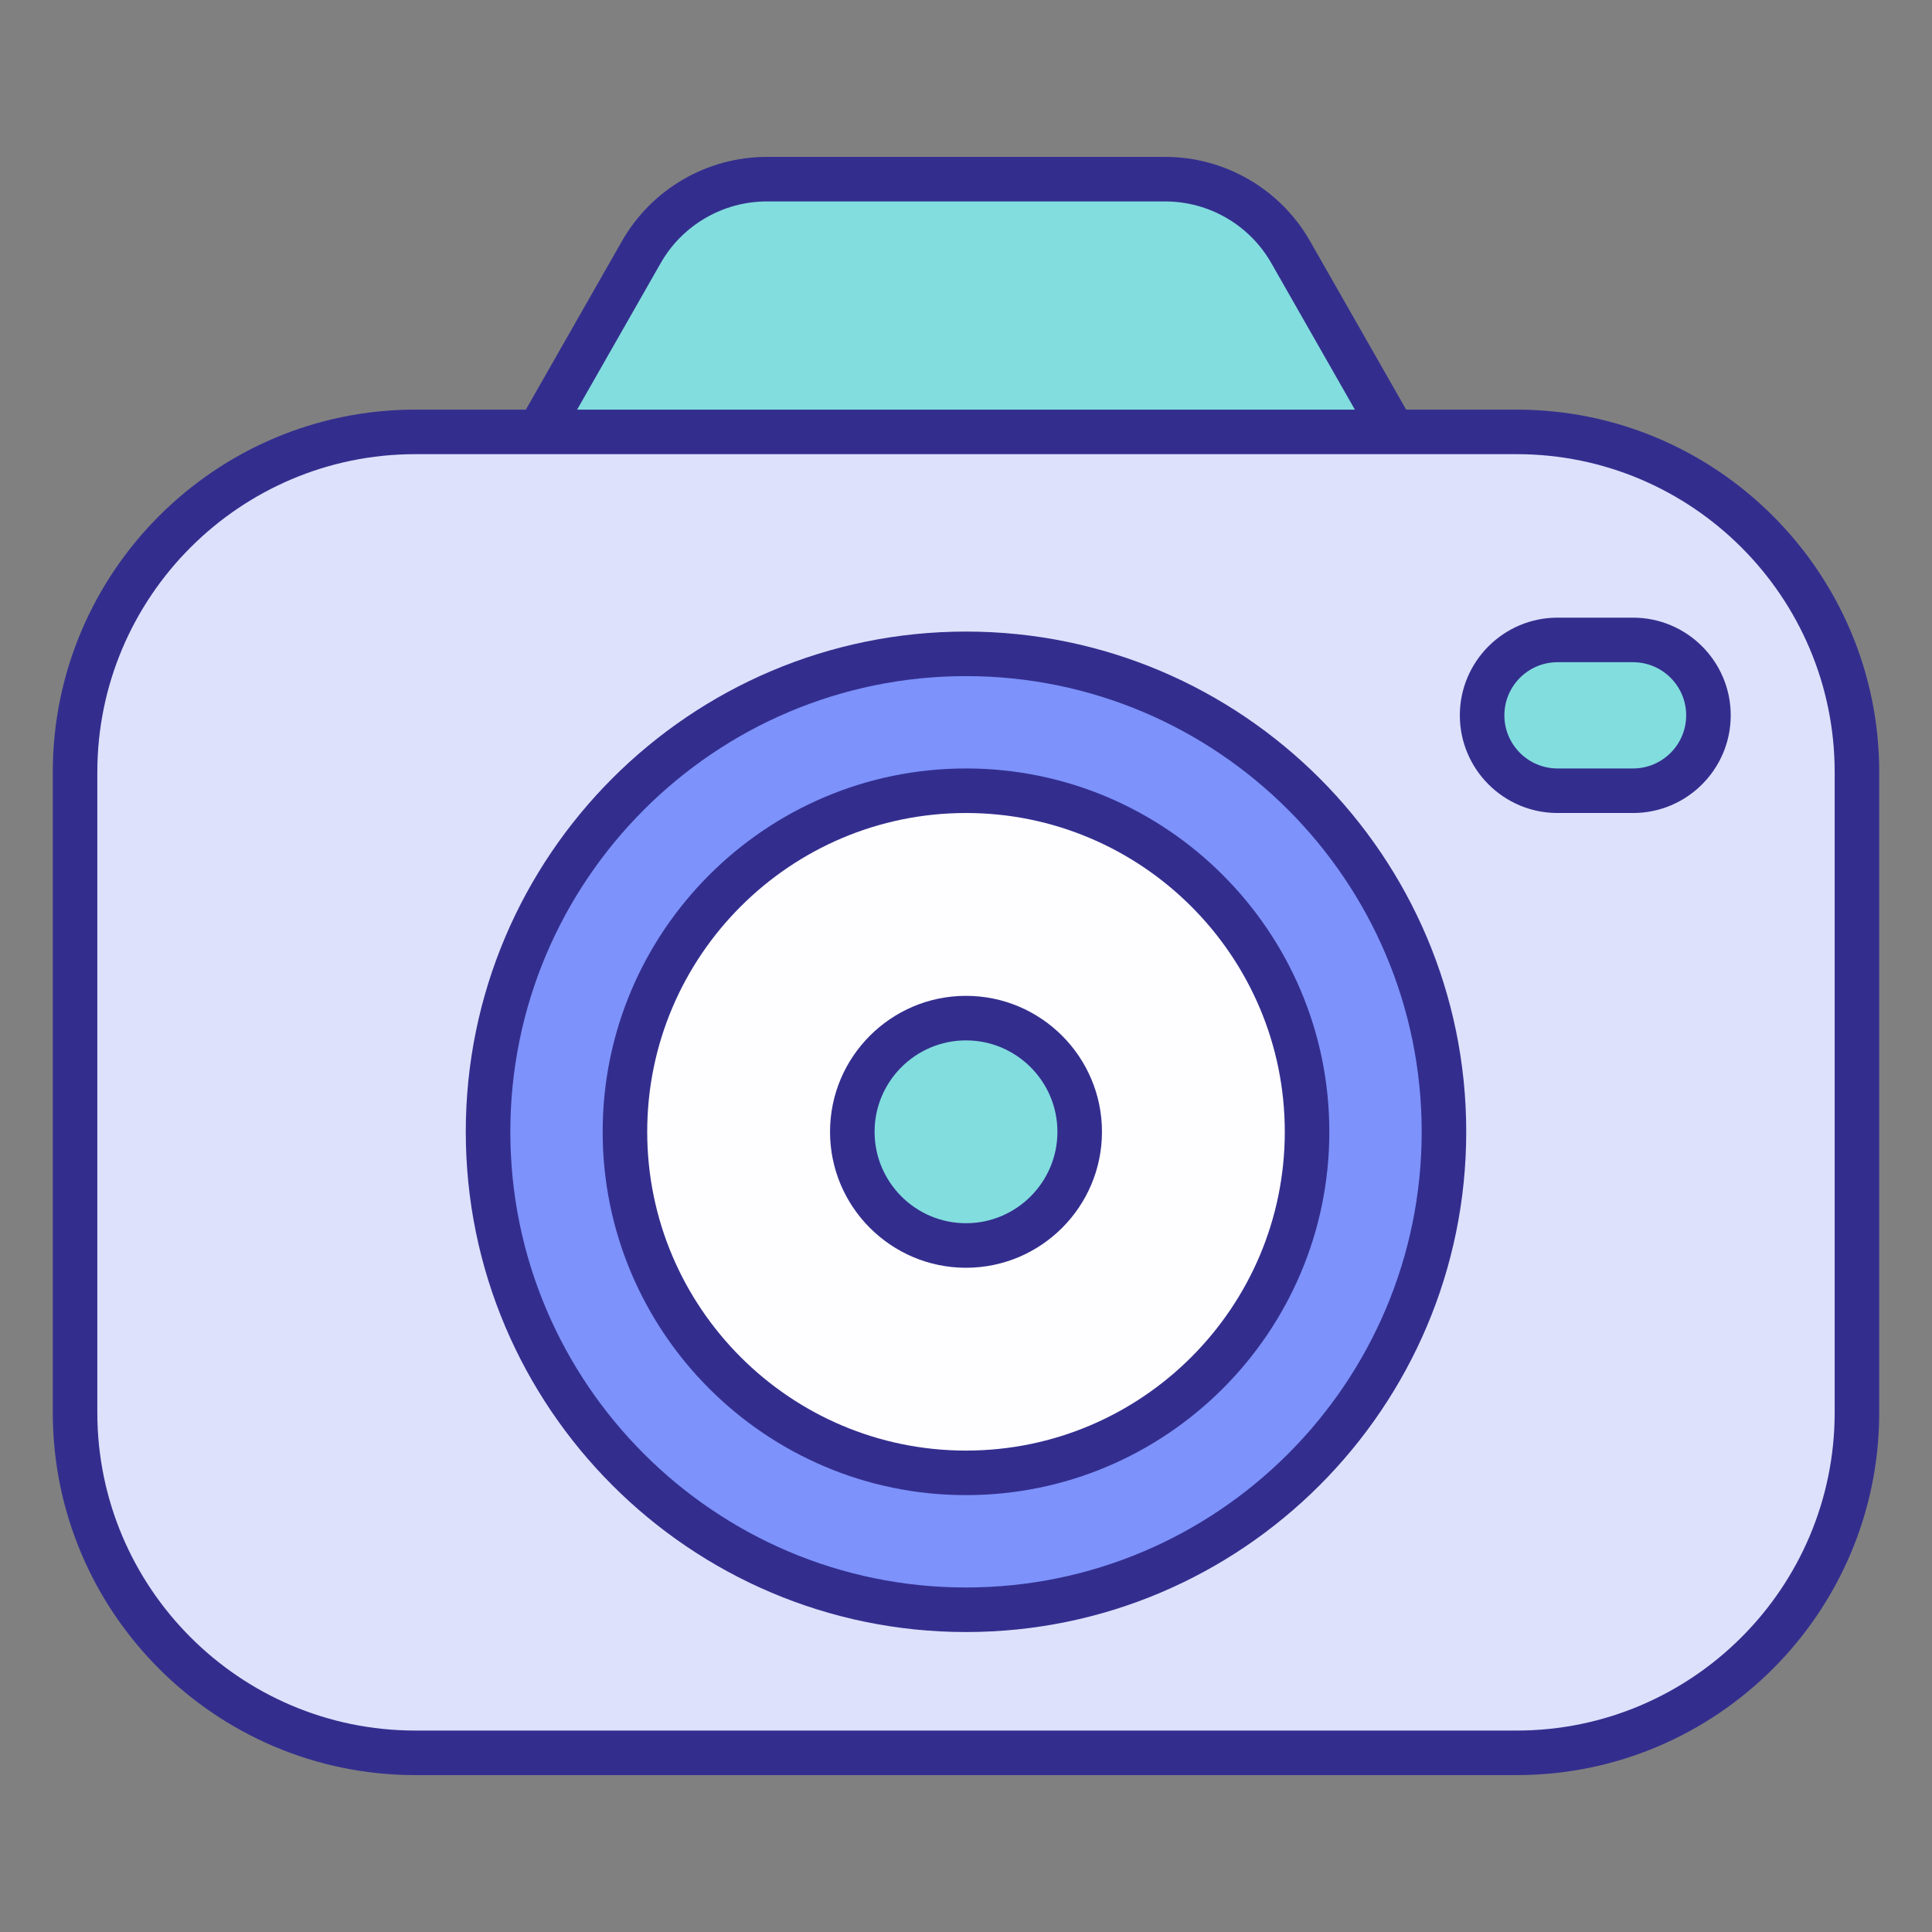
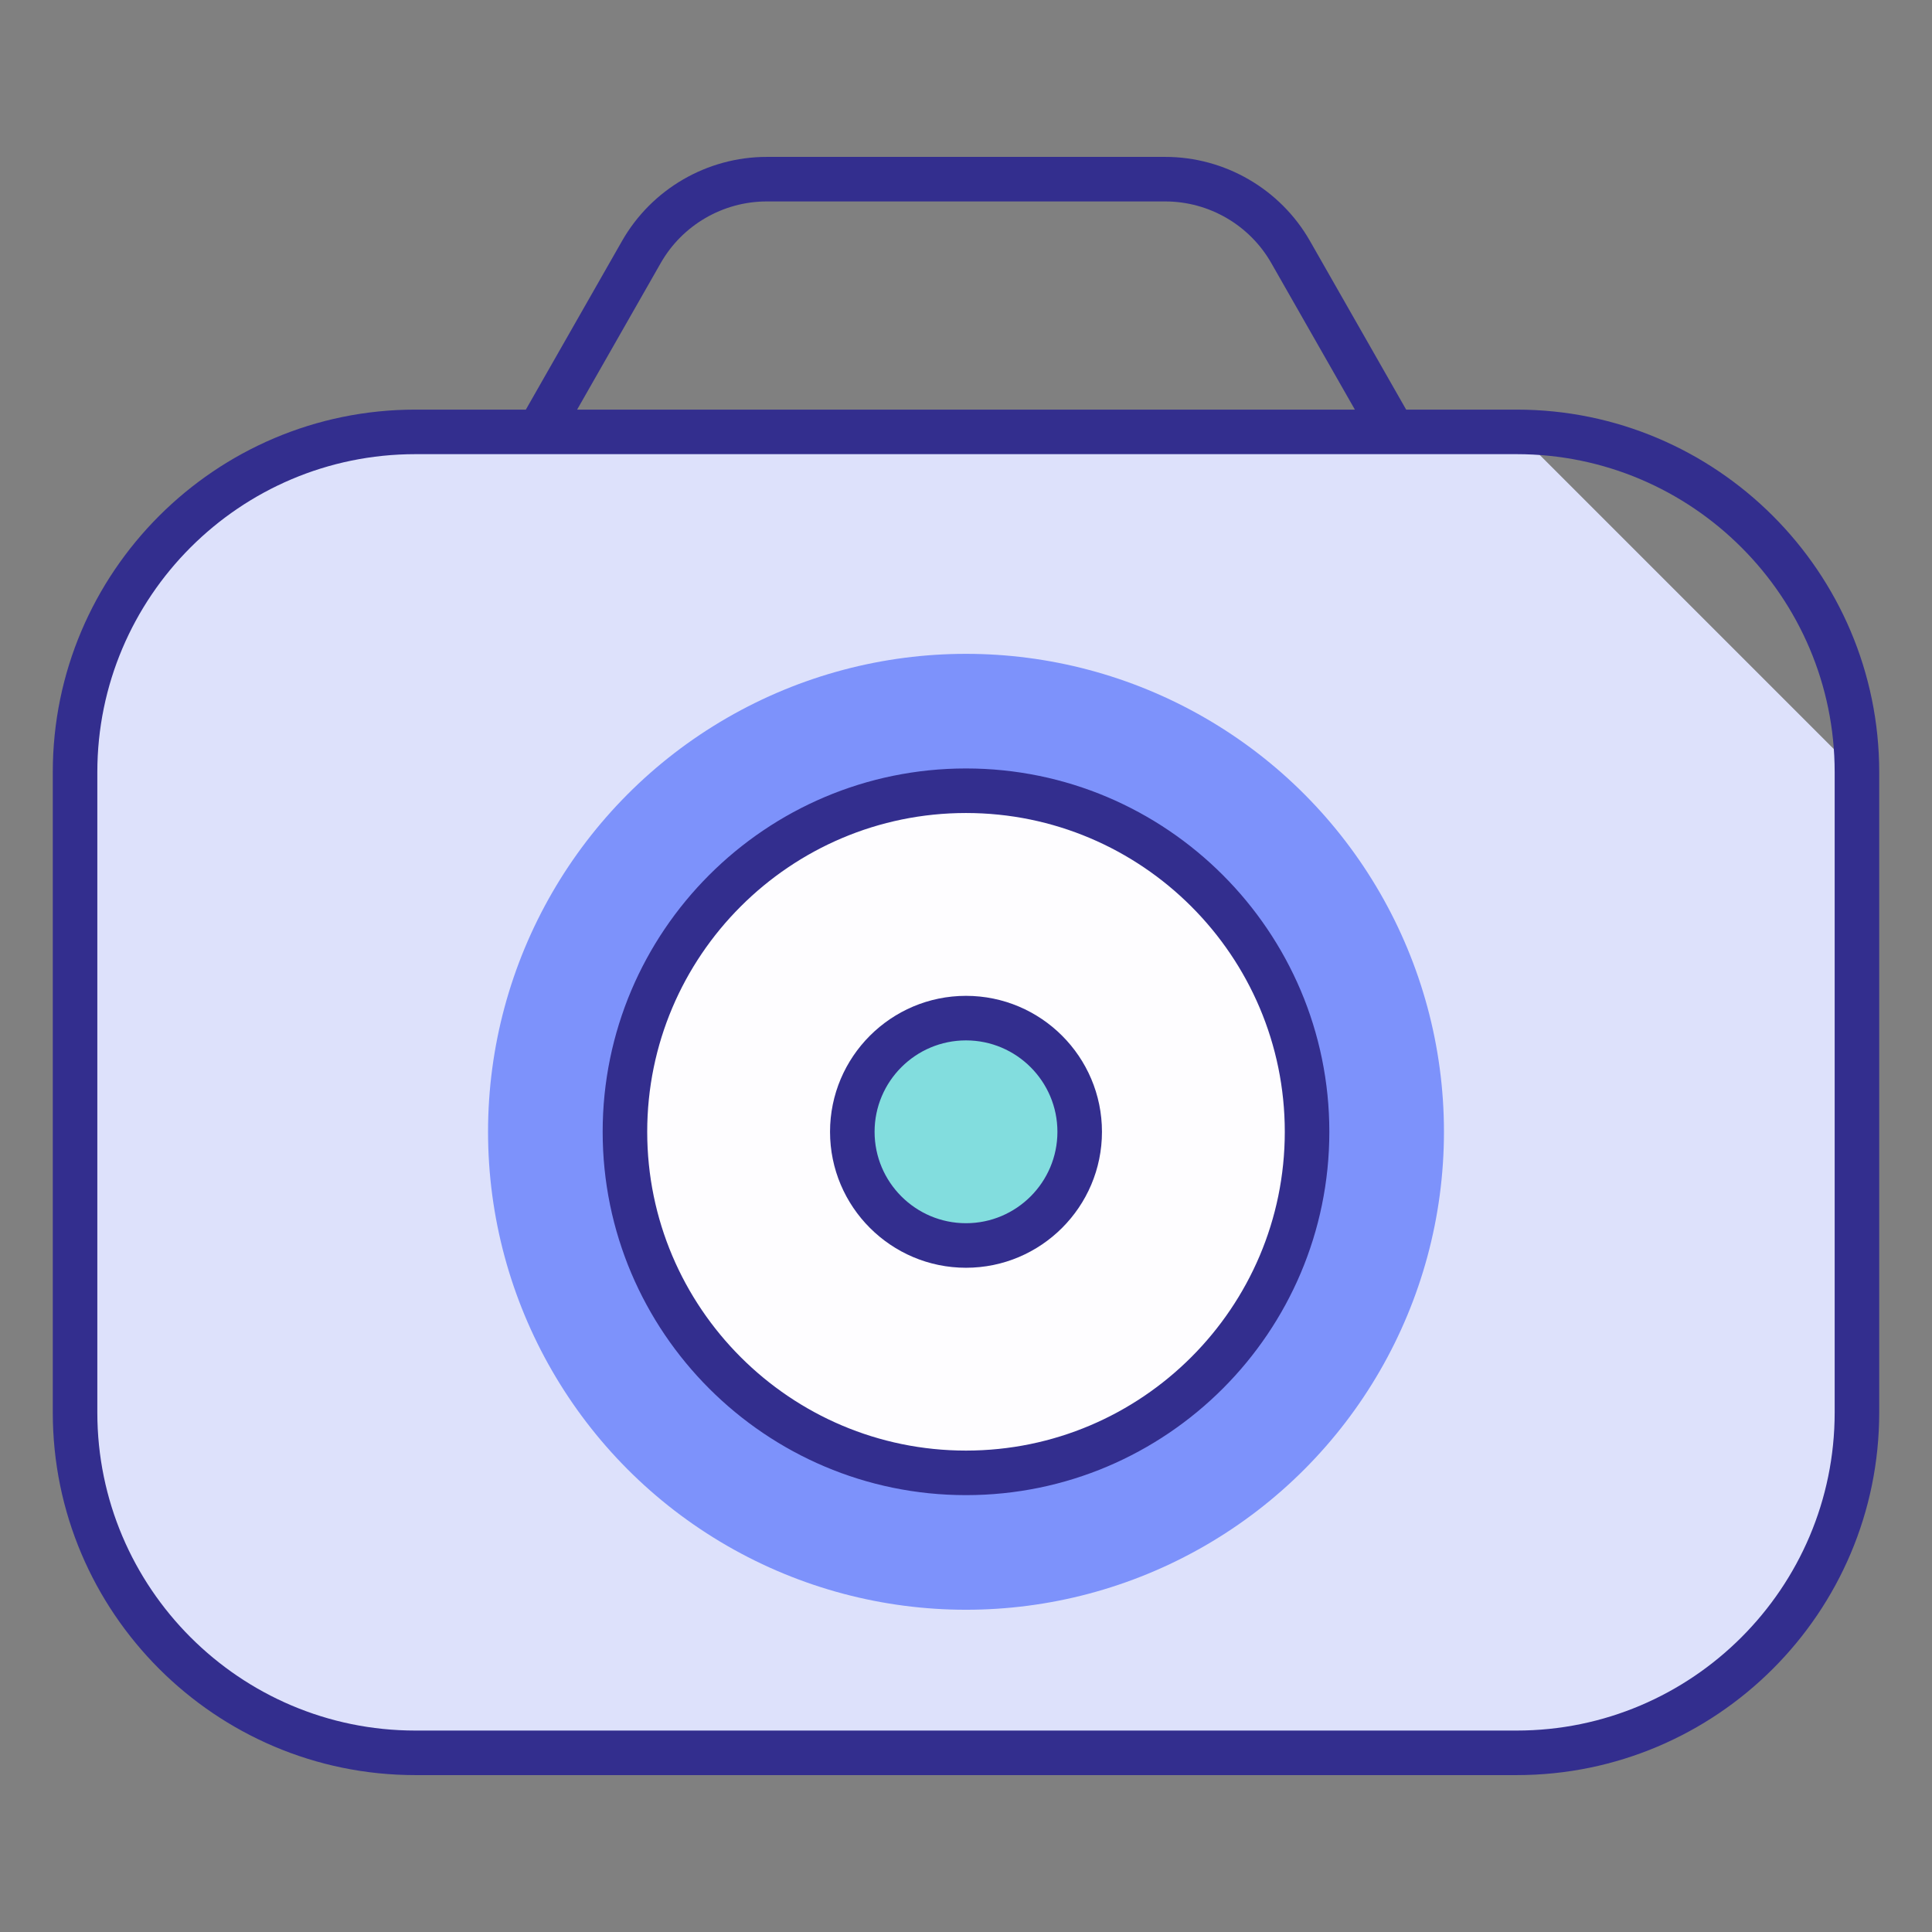
<svg xmlns="http://www.w3.org/2000/svg" enable-background="new 0 0 512 512" viewBox="0 0 512 512">
  <rect x="0" y="0" width="512" height="512" fill="#808080" stroke="none" />
  <g id="_x31_9_Camera">
    <g>
-       <path d="m492.11 204.633v169.704c0 49.806-40.376 90.181-90.181 90.181h-291.857c-49.806 0-90.181-40.376-90.181-90.181v-169.704c0-49.806 40.376-90.181 90.181-90.181h291.856c49.806 0 90.182 40.376 90.182 90.181z" fill="#dde1fb" />
+       <path d="m492.11 204.633v169.704c0 49.806-40.376 90.181-90.181 90.181h-291.857c-49.806 0-90.181-40.376-90.181-90.181v-169.704c0-49.806 40.376-90.181 90.181-90.181h291.856z" fill="#dde1fb" />
      <circle cx="256" cy="299.938" fill="#7d92fb" r="126.663" />
      <circle cx="256" cy="299.938" fill="#fefdff" r="90.386" />
      <circle cx="256" cy="299.938" fill="#82ddde" r="30.129" />
-       <path d="m452.758 189.571c0 11.037-8.947 19.984-19.984 19.984h-20.017c-11.037 0-19.984-8.947-19.984-19.984 0-11.037 8.947-19.984 19.984-19.984h20.017c11.037 0 19.984 8.947 19.984 19.984z" fill="#82ddde" />
-       <path d="m342.026 66.781 27.191 47.672h-226.434l27.191-47.672c6.807-11.933 19.489-19.3 33.227-19.3h105.597c13.739 0 26.422 7.367 33.228 19.3z" fill="#82ddde" />
      <g fill="#332e8e">
        <path d="m401.929 108.552h-29.283l-25.493-44.695c-7.837-13.742-22.534-22.278-38.354-22.278h-105.596c-15.822 0-30.519 8.536-38.356 22.278l-25.493 44.695h-29.283c-52.979 0-96.083 43.104-96.083 96.081v169.704c0 52.982 43.104 96.085 96.083 96.085h291.858c52.979 0 96.083-43.104 96.083-96.085v-169.705c0-52.977-43.104-96.08-96.083-96.08zm-226.826-38.848c5.741-10.067 16.509-16.32 28.1-16.32h105.597c11.591 0 22.357 6.253 28.098 16.32l22.158 38.847h-206.112zm311.104 304.632c0 46.47-37.807 84.28-84.278 84.28h-291.858c-46.47 0-84.278-37.81-84.278-84.28v-169.704c0-46.47 37.807-84.275 84.278-84.275h291.858c46.47 0 84.278 37.805 84.278 84.275z" />
-         <path d="m256 167.371c-73.097 0-132.565 59.47-132.565 132.567s59.468 132.568 132.565 132.568 132.567-59.47 132.567-132.567-59.47-132.568-132.567-132.568zm0 253.329c-66.588 0-120.759-54.171-120.759-120.762s54.171-120.761 120.759-120.761 120.762 54.171 120.762 120.762-54.174 120.761-120.762 120.761z" />
        <path d="m256 203.65c-53.095 0-96.288 43.196-96.288 96.288s43.194 96.288 96.288 96.288 96.288-43.196 96.288-96.288-43.193-96.288-96.288-96.288zm0 180.771c-46.583 0-84.483-37.897-84.483-84.483s37.9-84.483 84.483-84.483 84.483 37.897 84.483 84.483-37.9 84.483-84.483 84.483z" />
        <path d="m256 263.909c-19.869 0-36.032 16.163-36.032 36.03s16.163 36.03 36.032 36.03 36.032-16.163 36.032-36.03-16.163-36.03-36.032-36.03zm0 60.254c-13.36 0-24.227-10.865-24.227-24.224 0-13.36 10.867-24.224 24.227-24.224s24.227 10.865 24.227 24.224-10.867 24.224-24.227 24.224z" />
-         <path d="m432.775 163.687h-20.019c-14.273 0-25.884 11.612-25.884 25.884 0 14.273 11.612 25.884 25.884 25.884h20.019c14.273 0 25.884-11.612 25.884-25.884.001-14.272-11.611-25.884-25.884-25.884zm0 39.963h-20.019c-7.763 0-14.079-6.318-14.079-14.079s6.315-14.079 14.079-14.079h20.019c7.763 0 14.079 6.318 14.079 14.079s-6.315 14.079-14.079 14.079z" />
      </g>
    </g>
  </g>
  <g id="Layer_1" />
</svg>